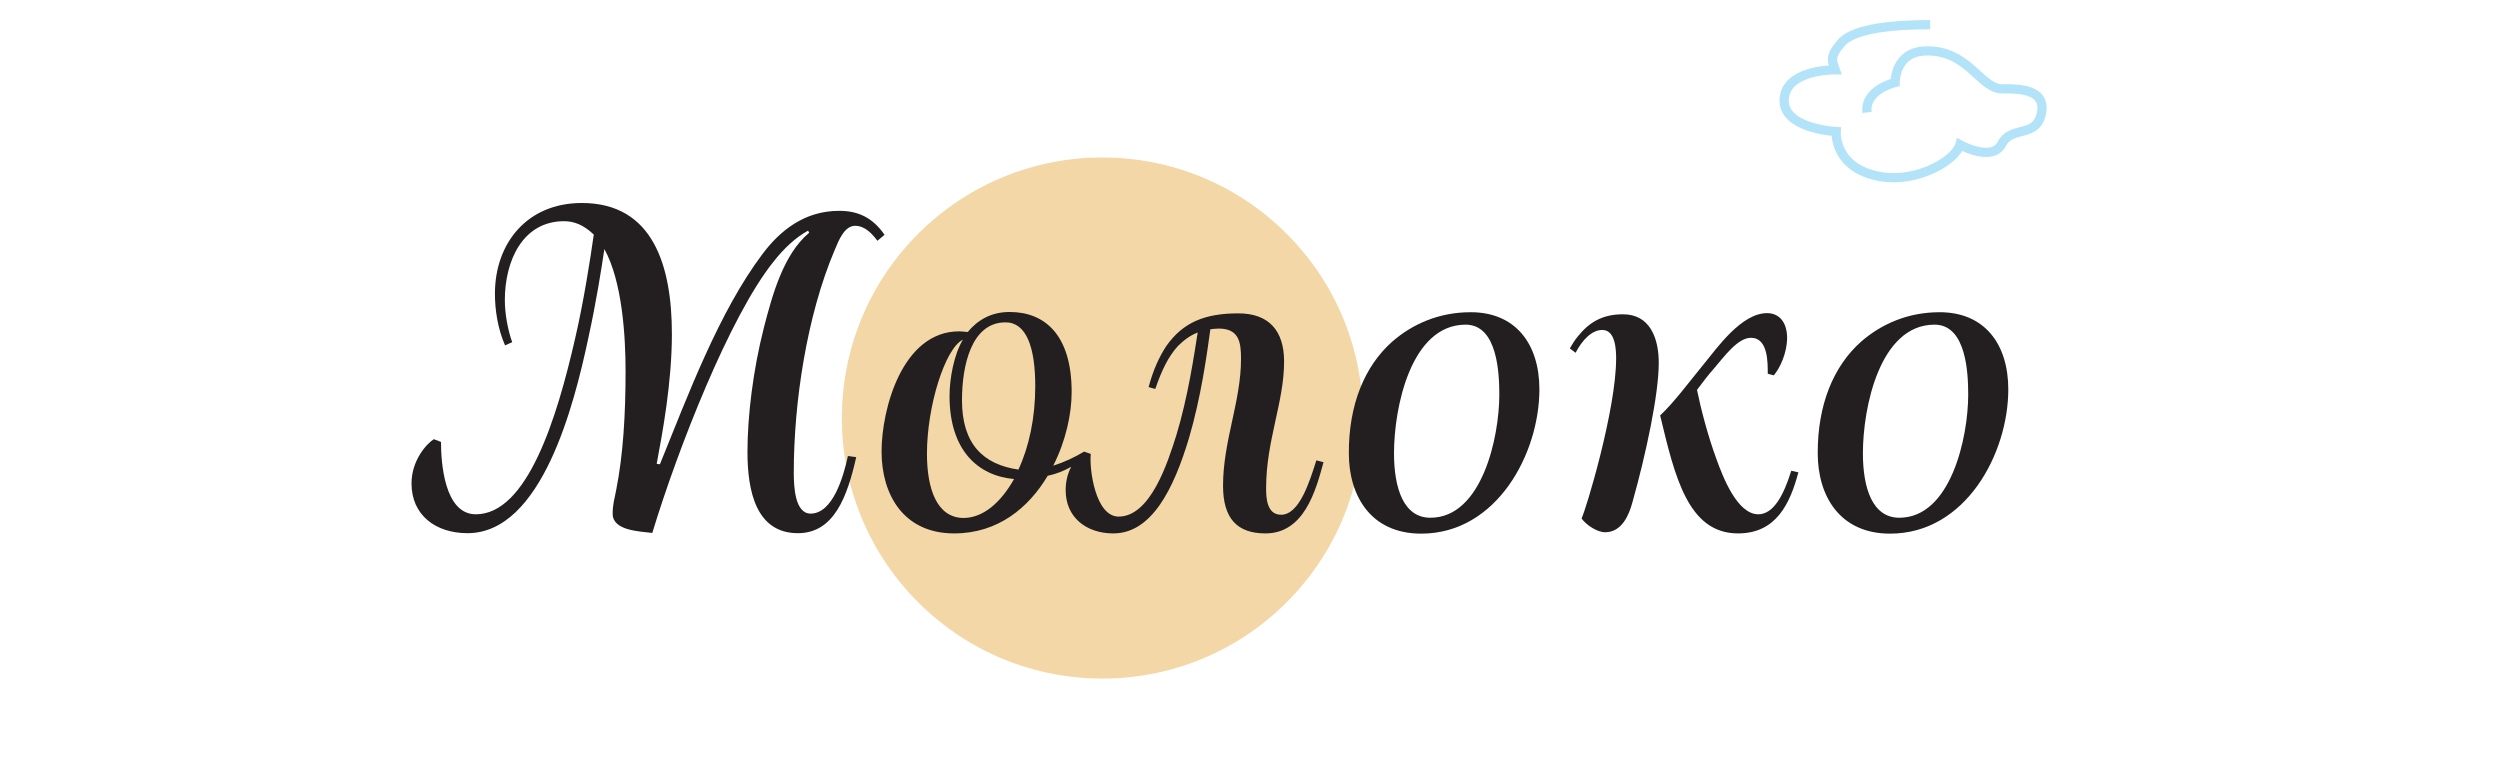
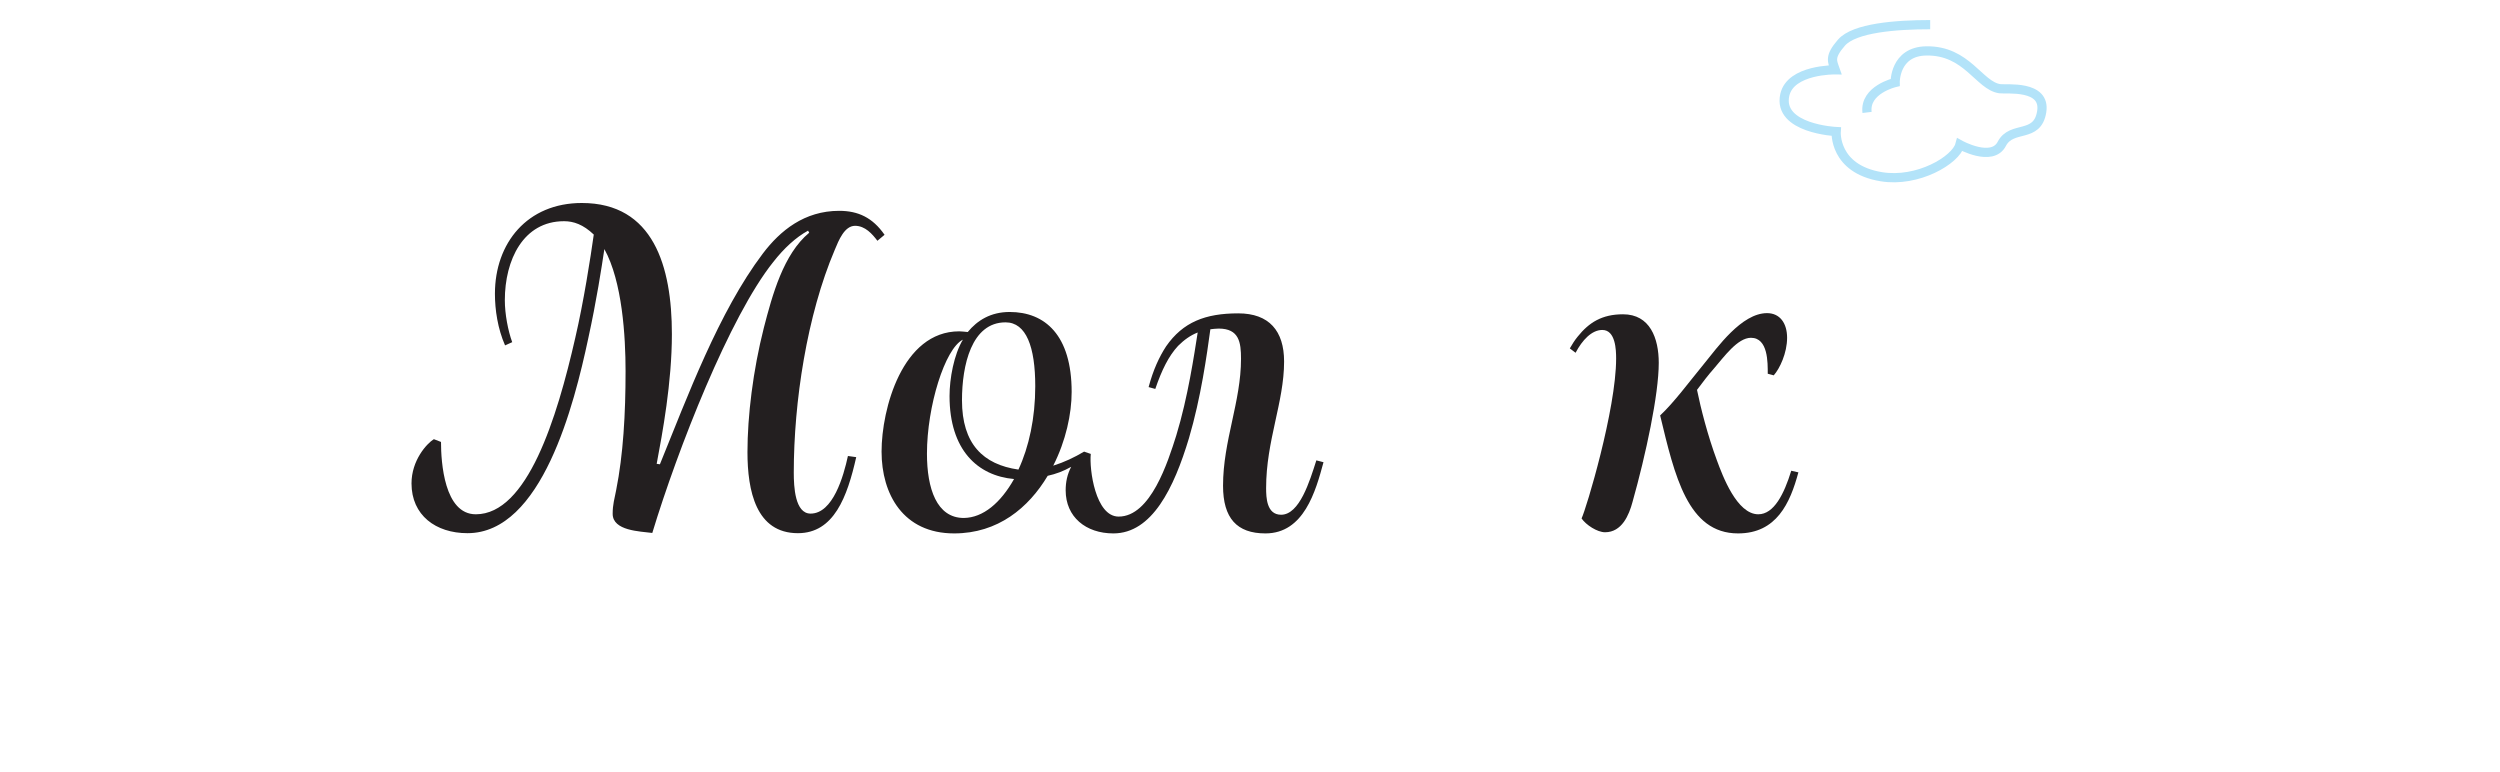
<svg xmlns="http://www.w3.org/2000/svg" version="1.1" id="Layer_1" x="0px" y="0px" viewBox="0 0 1085 334.9" style="enable-background:new 0 0 1085 334.9;" xml:space="preserve">
  <style type="text/css">
	.st0{fill:#F3D7A7;}
	.st1{fill:#231F20;}
	.st2{fill:none;stroke:#B3E3F9;stroke-width:4;stroke-miterlimit:10;}
</style>
-   <ellipse transform="matrix(0.707 -0.707 0.707 0.707 11.898 391.474)" class="st0" cx="478.5" cy="181.4" rx="113.1" ry="113.1" />
  <g>
    <path class="st1" d="M380.8,104.5c-2.2-2.9-5.3-6.5-9.7-6.5c-4.6,0-7.1,6.3-8.8,10.4c-12.1,28.4-17.8,66.1-17.8,96.7   c0,6.1,0.5,17.8,7.3,17.8c9.7,0,14.3-16.2,16.2-25l3.6,0.5c-3.9,17.3-9.7,33-25.3,33c-18.2,0-21.9-18.4-21.9-35.2   c0-15.6,2.4-35.4,7.1-53.9c3.7-14.3,8.5-32,19.7-41.3l-0.5-0.9c-5.3,2.9-10.4,7.6-15.1,13.6c-18.9,23.6-41.5,81.3-52.5,117.6   c-5.3-0.7-17.2-0.9-17.2-8.3c0-4.1,0.8-6.5,1.5-10.2c3.1-15.5,4.1-33.3,4.1-51.7c0-15.1-1.4-38.9-9.2-53c-1.2,8-3.4,22.4-7,38.8   c-6.1,28.6-20.1,84.5-52.4,84.5c-13.8,0-24.3-7.8-24.3-21.6c0-10,6.6-17.3,9.7-19.2l3.1,1.2c0,8.8,1.4,31.4,15.1,31.4   c22.3,0,35.2-41.5,43.2-76.7c3.6-15.5,6.6-34.7,8-44.7c-4.6-4.4-8.8-5.8-12.9-5.8c-17.7,0-25.7,16.8-25.7,34.3   c0,6,1.4,13.3,3.2,18.2l-3.1,1.4c-3.2-7.3-4.4-15.5-4.4-22.4c0-22.1,14.1-39.4,37.7-39.4c31.1,0,39.1,27.5,39.1,56.9   c0,21.1-4.1,43-6.6,56.3l1.4,0.2c11.9-29.2,25.5-66.1,44.7-91.5c7.5-9.9,18-18.5,33.1-18.5c8.2,0,14.5,2.9,19.7,10.4L380.8,104.5z" />
    <path class="st1" d="M574.4,200.6c-3.4,12.6-8.5,30.9-25.2,30.9c-12.4,0-18.4-6.6-18.4-20.7c0-19.5,7.8-36.4,7.8-55.1   c0-7.1-0.8-13.1-9.7-13.1c-1.2,0-2.6,0.2-3.6,0.3c-1.5,11-4.1,29.7-9.3,47.3c-6.5,21.6-16,41.3-32.8,41.3   c-11.9,0-20.7-7.1-20.7-18.7c0-3.6,0.7-7,2.4-10.2c-3.4,1.9-6.6,3.1-10.2,3.9c-8.3,13.9-21.6,25-40.6,25c-22.1,0-31.5-17-31.5-35.5   s9-52.2,33.7-52.2c1.2,0,2.5,0.2,3.7,0.3c4.2-5.1,10-8.7,18.2-8.7c15.3,0,26.9,10,26.9,34.7c0,9.5-2.5,21.2-8,32   c4.8-1.5,9.2-3.6,13.4-6.1l2.9,1c-0.7,6.6,2,27.2,12.1,27.2c13.9,0,21.4-23.8,25-35.2c5.1-16.7,7.8-35.2,9.3-44.7   c-3.1,1.2-5.9,3.2-8.5,5.8c-4.1,4.4-7.1,10.5-9.9,18.7l-2.9-0.8c2-7.5,4.6-13.1,7.6-17.7c7.3-10.5,17-14.3,31.3-14.3   c13.4,0,19.9,7.6,19.9,20.9c0,17.7-7.8,34.3-7.8,54.9c0,4.1,0.2,11.6,6.5,11.6c8,0,12.4-14.5,15.3-23.6L574.4,200.6z M440.1,207.9   c-15.8-1.4-28-12.6-28-36c0-7.6,1.9-18,5.8-24.5c-7.8,3.9-15.6,28.9-15.6,49.5c0,15.1,4.2,27.9,16,27.9   C426.7,224.7,434.3,218.2,440.1,207.9z M442,203.8c4.6-9.9,7.3-22.4,7.3-36.2c0-17-3.9-27.7-12.9-27.7c-14.8,0-18.9,18.7-18.9,33.8   C417.5,192.7,426.7,201.6,442,203.8z" />
-     <path class="st1" d="M604.3,148.2c8.8-7.6,20.2-12.7,34-12.7c19.5,0,29.8,13.8,29.8,33.5c0,27.7-18.4,62.6-51.3,62.6   c-22.1,0-31.4-16.7-31.4-34.8C585.3,175.7,592.2,158.9,604.3,148.2z M650.7,171.3c0-9-0.7-30.4-14.6-30.4   c-23.8,0-31.1,36-31.1,55.8c0,15.3,4.2,28,15.8,28C643.1,224.7,650.7,189.9,650.7,171.3z" />
    <path class="st1" d="M708.5,217.9c-1.5,5.6-4.6,13.1-11.9,13.1c-3.4,0-8.3-3.2-10.2-6c2-4.1,15-47.3,15-69.4c0-3.6-0.2-12.4-6-12.4   c-4.6,0-8.7,4.4-11.6,9.9l-2.5-1.9c1-1.7,2-3.4,3.4-5.1c4.9-6.1,10.5-9.7,19.7-9.7c11.7,0,15.5,10.4,15.5,21.1   C719.9,171.2,714.3,197.3,708.5,217.9z M745.1,199.7c2.5,6.8,8.7,23.5,18,23.5c6.8,0,11.2-8.8,14.3-18.9l3.1,0.7   c-3.6,13.4-9.5,26.5-26.2,26.5c-21.8,0-27.5-25-33.8-51.2c6-5.6,12.4-14.3,19.2-22.6c5.6-6.8,16.1-21.8,27.2-21.8   c5.6,0,8.7,4.4,8.7,10.7c0,6.6-3.2,13.4-5.8,16.3l-2.6-0.7c0-4.8,0.2-15.6-7.3-15.6c-5.8,0-11.7,8.3-16.1,13.4   c-2.4,2.7-4.6,5.6-7.3,9.2C738.1,177.1,741.2,189.2,745.1,199.7z" />
-     <path class="st1" d="M807.8,148.2c8.8-7.6,20.2-12.7,34-12.7c19.5,0,29.8,13.8,29.8,33.5c0,27.7-18.4,62.6-51.3,62.6   c-22.1,0-31.4-16.7-31.4-34.8C788.8,175.7,795.7,158.9,807.8,148.2z M854.2,171.3c0-9-0.7-30.4-14.6-30.4   c-23.8,0-31.1,36-31.1,55.8c0,15.3,4.2,28,15.8,28C846.6,224.7,854.2,189.9,854.2,171.3z" />
  </g>
  <path class="st2" d="M837.7,10.7c-14.9,0-32.9,1.4-38.5,7.8c-5.4,6.2-4,8.1-2.7,11.8c0,0-19.4-0.3-21.9,10.9  c-3.2,14.7,22.3,15.9,22.3,15.9s-1.2,16.2,19.6,19.6c15.8,2.6,32.3-7.2,34.1-13.9c0,0,14,7.8,18.2-0.4c4.3-8.2,15.4-2.1,17.3-13.9  c1.9-11.8-15.4-9.6-18.2-10c-9-1.3-14.2-16.7-31.9-16.4c-13.8,0.2-13.5,13.7-13.5,13.7s-13.4,3.1-12.2,13" />
</svg>